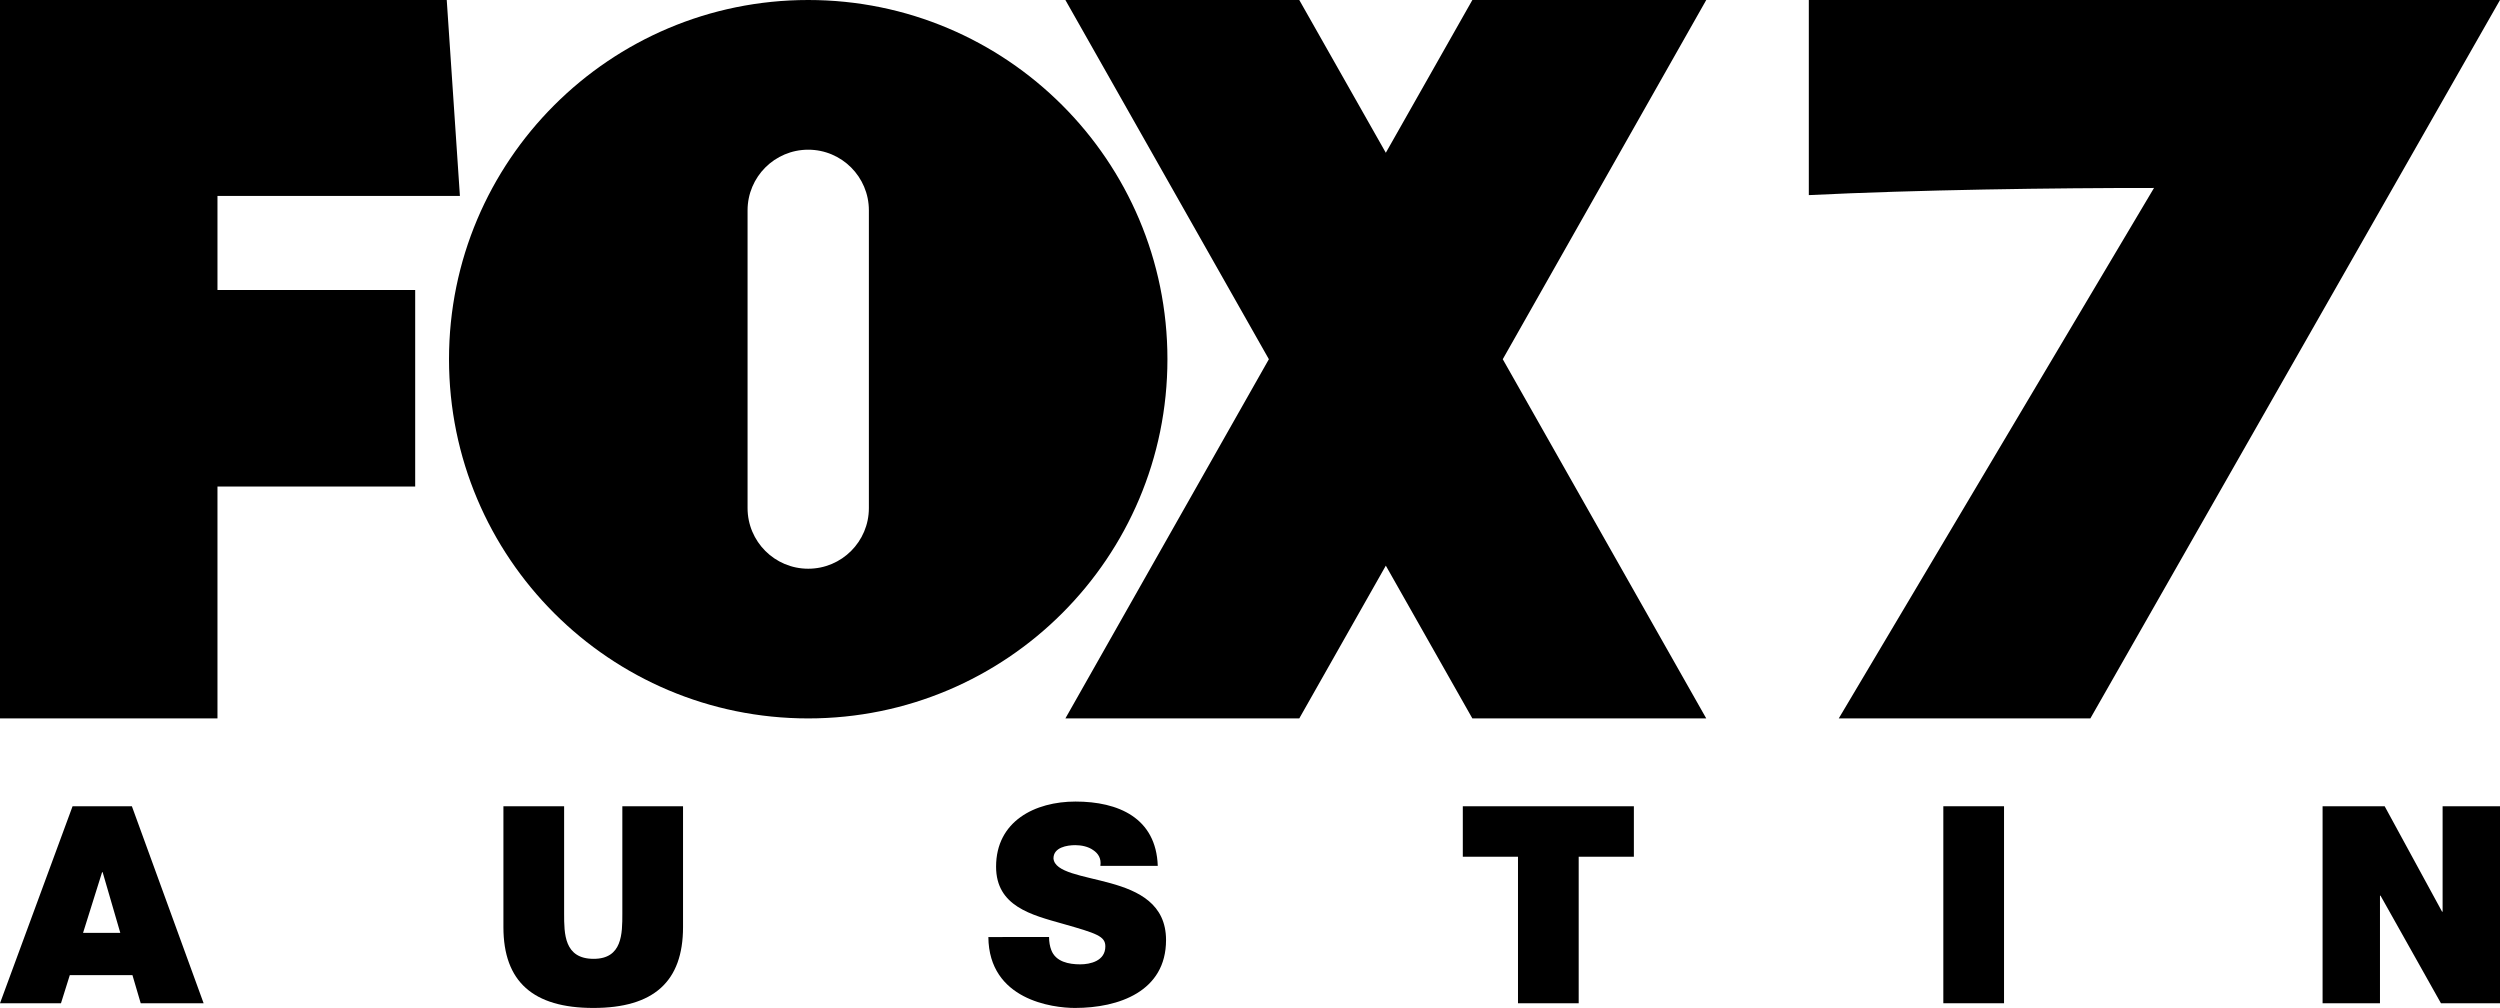
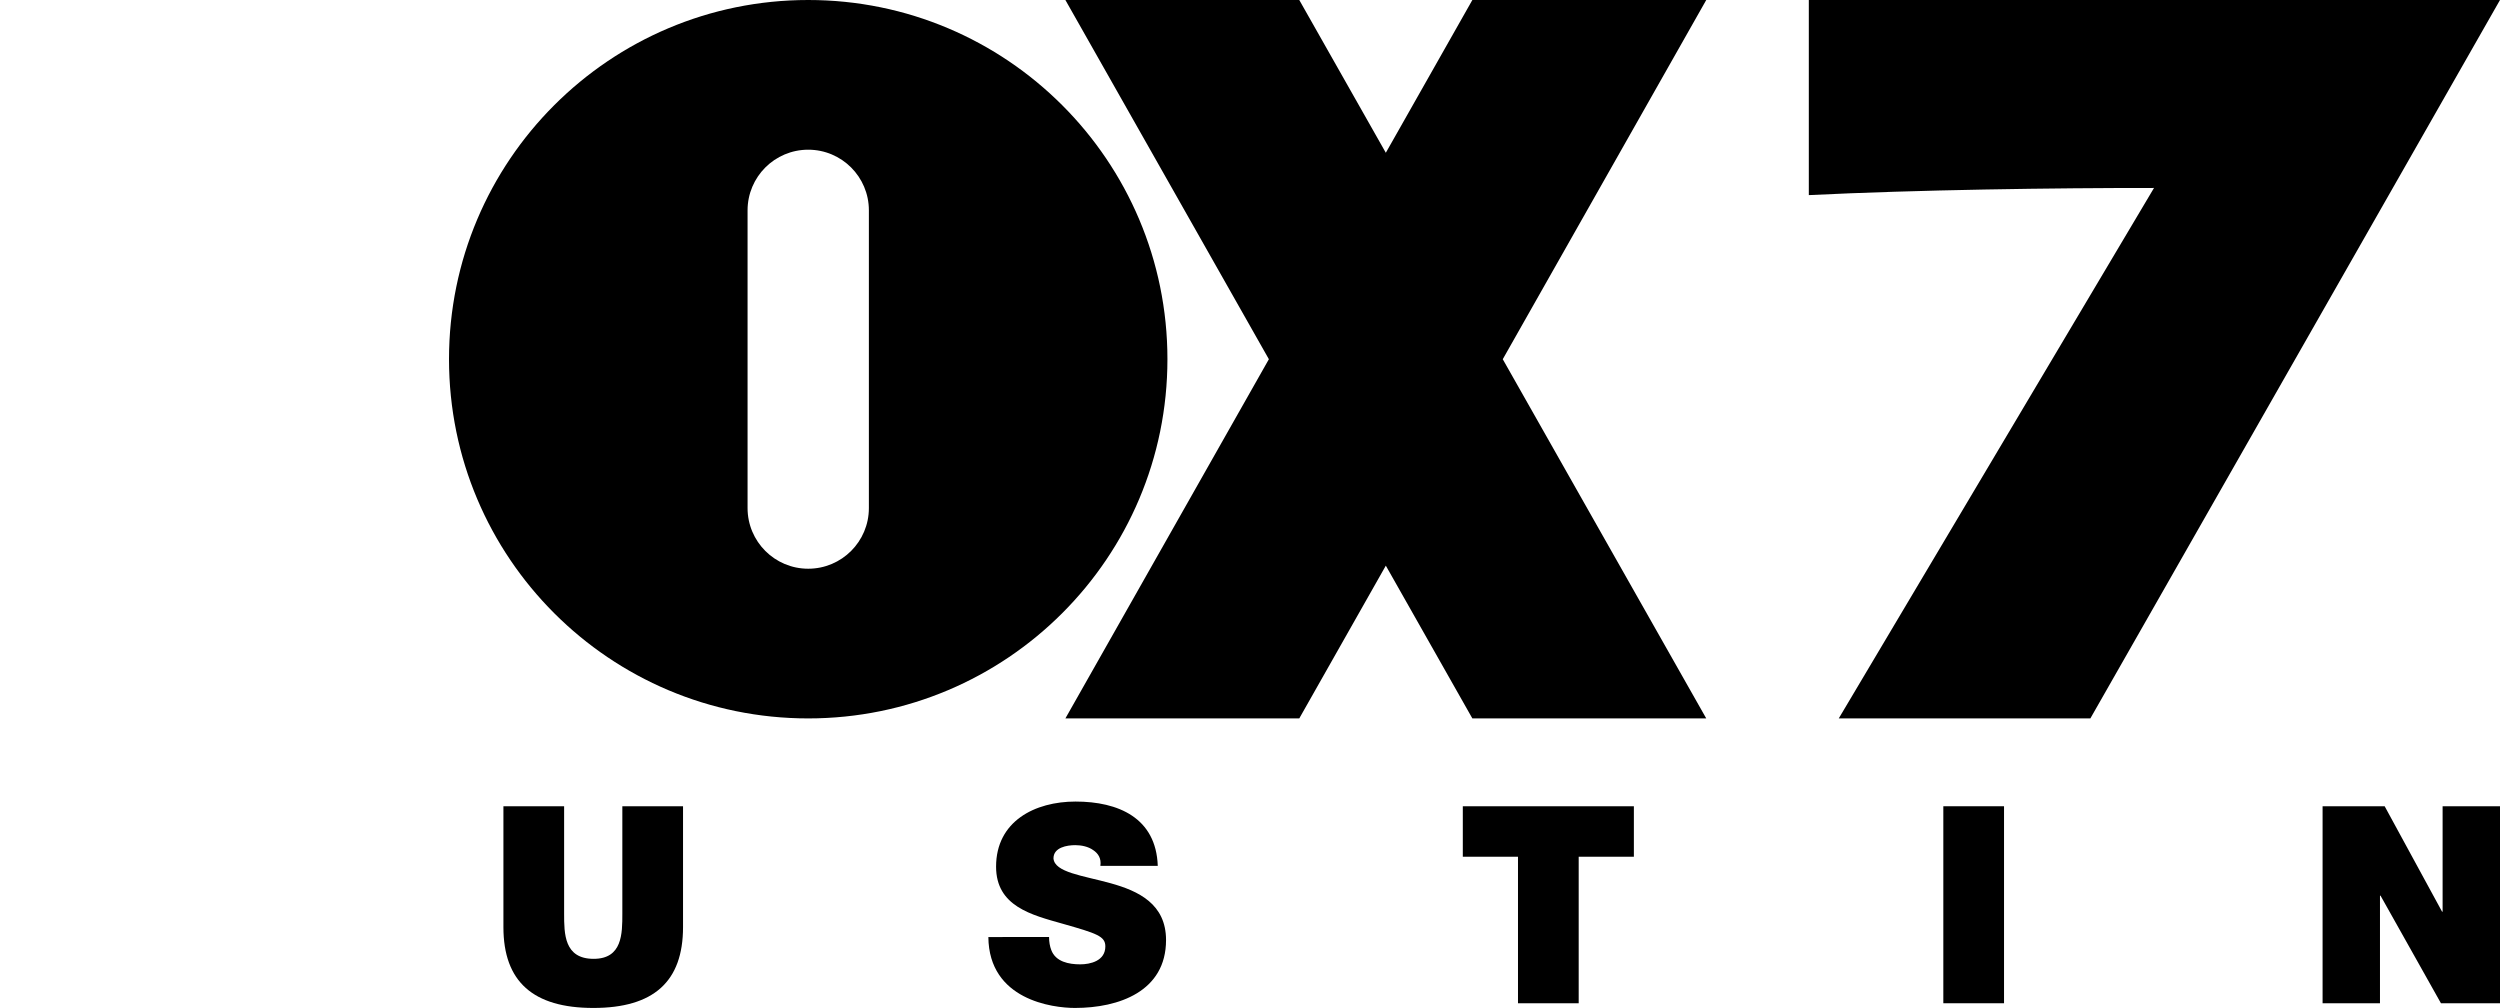
<svg xmlns="http://www.w3.org/2000/svg" xmlns:ns1="http://sodipodi.sourceforge.net/DTD/sodipodi-0.dtd" xmlns:ns2="http://www.inkscape.org/namespaces/inkscape" width="1301.324" height="524.666" viewBox="0 0 1301.324 524.666" version="1.1" id="svg6" ns1:docname="fts-austin-a.svg" ns2:version="1.1 (c68e22c387, 2021-05-23)">
  <defs id="defs10">
    <clipPath id="cp0">
-       <path transform="matrix(1,0,0,-1,0,429.42)" d="M 0,429.42 H 1019.873 V 0 H 0 Z" id="path4" />
-     </clipPath>
+       </clipPath>
    <clipPath id="clipPath82">
      <path transform="matrix(1,0,0,-1,0,429.42)" d="M 0,429.42 H 1019.873 V 0 H 0 Z" id="path80" />
    </clipPath>
  </defs>
  <ns1:namedview id="namedview8" pagecolor="#505050" bordercolor="#eeeeee" borderopacity="1" ns2:pageshadow="0" ns2:pageopacity="0" ns2:pagecheckerboard="0" showgrid="false" ns2:zoom="0.71934517" ns2:cx="1199.0071" ns2:cy="209.21806" ns2:window-width="1600" ns2:window-height="847" ns2:window-x="-8" ns2:window-y="-8" ns2:window-maximized="1" ns2:current-layer="svg6" ns2:snap-bbox="true" ns2:bbox-paths="true" ns2:bbox-nodes="true" ns2:snap-bbox-edge-midpoints="true" ns2:snap-bbox-midpoints="true" ns2:object-paths="true" ns2:snap-intersection-paths="true" ns2:snap-smooth-nodes="true" ns2:snap-midpoints="true" ns2:snap-page="true" />
  <title id="title2">logo/4-color/austin</title>
  <style id="style1532" />
  <style id="style1198" />
  <style id="style1125" />
  <style id="style1125-7" />
  <g id="g5191" style="fill:#000000;stroke:none">
    <path d="M 766.408,2.6140203e-4 721.36,79.523 676.31,2.6140203e-4 H 554.566 L 660.487,186.979 554.566,373.959 h 121.744 l 45.05,-79.524 45.048,79.524 h 121.745 L 782.231,186.979 888.153,2.6140203e-4 Z" id="path2" style="fill:#000000;stroke:none;stroke-width:0.871" />
    <path d="M 452.278,264.462 V 109.497 c 0,-17.438 -14.136,-31.574 -31.574,-31.574 -17.438,0 -31.574,14.136 -31.574,31.574 v 154.965 c 0,17.438 14.136,31.574 31.574,31.574 17.438,0 31.574,-14.136 31.574,-31.574 m 155.405,-77.483 c 0,103.266 -83.714,186.979 -186.979,186.979 -103.266,0 -186.979,-83.714 -186.979,-186.979 C 233.724,83.714 317.438,2.4561264e-5 420.704,2.4561264e-5 523.969,2.4561264e-5 607.683,83.714 607.683,186.979" fill-rule="evenodd" id="path7" style="fill:#000000;stroke:none;stroke-width:0.871" />
-     <path d="M 5.0477982e-6,373.959 V 0 H 232.542 l 6.854,102.002 H 113.201 v 48.942 H 216.118 V 253.268 H 113.201 v 120.691 z" fill-rule="evenodd" id="path9" style="fill:#000000;stroke:none;stroke-width:0.871" />
    <path style="fill:#000000;stroke:none;stroke-width:0.818;stroke-linecap:butt;stroke-linejoin:miter;stroke-miterlimit:4;stroke-dasharray:none;stroke-opacity:1" d="M 1088.094,373.959 H 957.124 L 1121.223,97.842 c -51.471,-0.047 -123.436,0.959 -179.68,3.72 V 2.4414063e-4 h 359.781 z" id="path10094" ns1:nodetypes="ccccccc" />
-     <path d="m 43.23,485.601 9.91,-31.597 h 0.287 l 9.192,31.597 z M 0,522.224 h 31.74 l 4.596,-14.649 h 32.602 l 4.309,14.649 H 105.992 L 68.651,419.679 H 37.772 Z" style="font-weight:900;font-size:143.475px;line-height:1.25;font-family:'Helvetica Neue';-inkscape-font-specification:'Helvetica Neue Heavy';letter-spacing:149.295px;fill:#000000;stroke:none;stroke-width:3.591" id="path4788" />
    <path d="M 355.543,419.679 H 323.946 v 55.869 c 0,10.484 0,23.554 -14.937,23.554 -15.367,0 -15.367,-13.07 -15.367,-23.554 v -55.869 h -31.597 v 62.906 c 0,28.437 15.511,42.081 46.82,42.081 31.309,0 46.677,-13.644 46.677,-42.081 z" style="font-weight:900;font-size:143.475px;line-height:1.25;font-family:'Helvetica Neue';-inkscape-font-specification:'Helvetica Neue Heavy';letter-spacing:149.295px;fill:#000000;stroke:none;stroke-width:3.591" id="path4790" />
    <path d="m 514.469,487.755 c 0.287,32.746 33.464,36.911 45.097,36.911 22.836,0 47.395,-8.617 47.395,-35.331 0,-18.814 -14.362,-25.565 -28.868,-29.586 -14.506,-4.021 -29.155,-5.601 -29.73,-12.926 0,-5.745 7.037,-6.894 11.346,-6.894 3.16,0 6.75,0.718 9.335,2.585 2.585,1.723 4.309,4.309 3.734,8.186 h 29.873 c -0.862,-24.99 -20.538,-33.464 -42.799,-33.464 -21.112,0 -41.363,10.197 -41.363,33.895 0,20.681 18.527,25.134 34.756,29.73 17.665,5.027 22.118,6.463 22.118,11.777 0,7.612 -7.899,9.335 -13.07,9.335 -5.888,0 -12.782,-1.293 -15.08,-7.468 -0.718,-1.867 -1.149,-4.165 -1.149,-6.75 z" style="font-weight:900;font-size:143.475px;line-height:1.25;font-family:'Helvetica Neue';-inkscape-font-specification:'Helvetica Neue Heavy';letter-spacing:149.295px;fill:#000000;stroke:none;stroke-width:3.591" id="path4792" />
    <path d="m 790.158,522.224 h 31.597 V 445.961 h 28.724 v -26.283 h -89.045 v 26.283 h 28.724 z" style="font-weight:900;font-size:143.475px;line-height:1.25;font-family:'Helvetica Neue';-inkscape-font-specification:'Helvetica Neue Heavy';letter-spacing:149.295px;fill:#000000;stroke:none;stroke-width:3.591" id="path4794" />
-     <path d="m 1011.559,522.224 h 31.597 v -102.545 h -31.597 z" style="font-weight:900;font-size:143.475px;line-height:1.25;font-family:'Helvetica Neue';-inkscape-font-specification:'Helvetica Neue Heavy';letter-spacing:149.295px;fill:#000000;stroke:none;stroke-width:3.591" id="path4796" />
+     <path d="m 1011.559,522.224 h 31.597 v -102.545 h -31.597 " style="font-weight:900;font-size:143.475px;line-height:1.25;font-family:'Helvetica Neue';-inkscape-font-specification:'Helvetica Neue Heavy';letter-spacing:149.295px;fill:#000000;stroke:none;stroke-width:3.591" id="path4796" />
    <path d="m 1208.975,522.224 h 29.873 v -56.012 h 0.287 l 31.453,56.012 h 30.735 v -102.545 h -29.873 v 54.863 h -0.287 l -29.873,-54.863 h -32.315 z" style="font-weight:900;font-size:143.475px;line-height:1.25;font-family:'Helvetica Neue';-inkscape-font-specification:'Helvetica Neue Heavy';letter-spacing:149.295px;fill:#000000;stroke:none;stroke-width:3.591" id="path4798" />
  </g>
</svg>